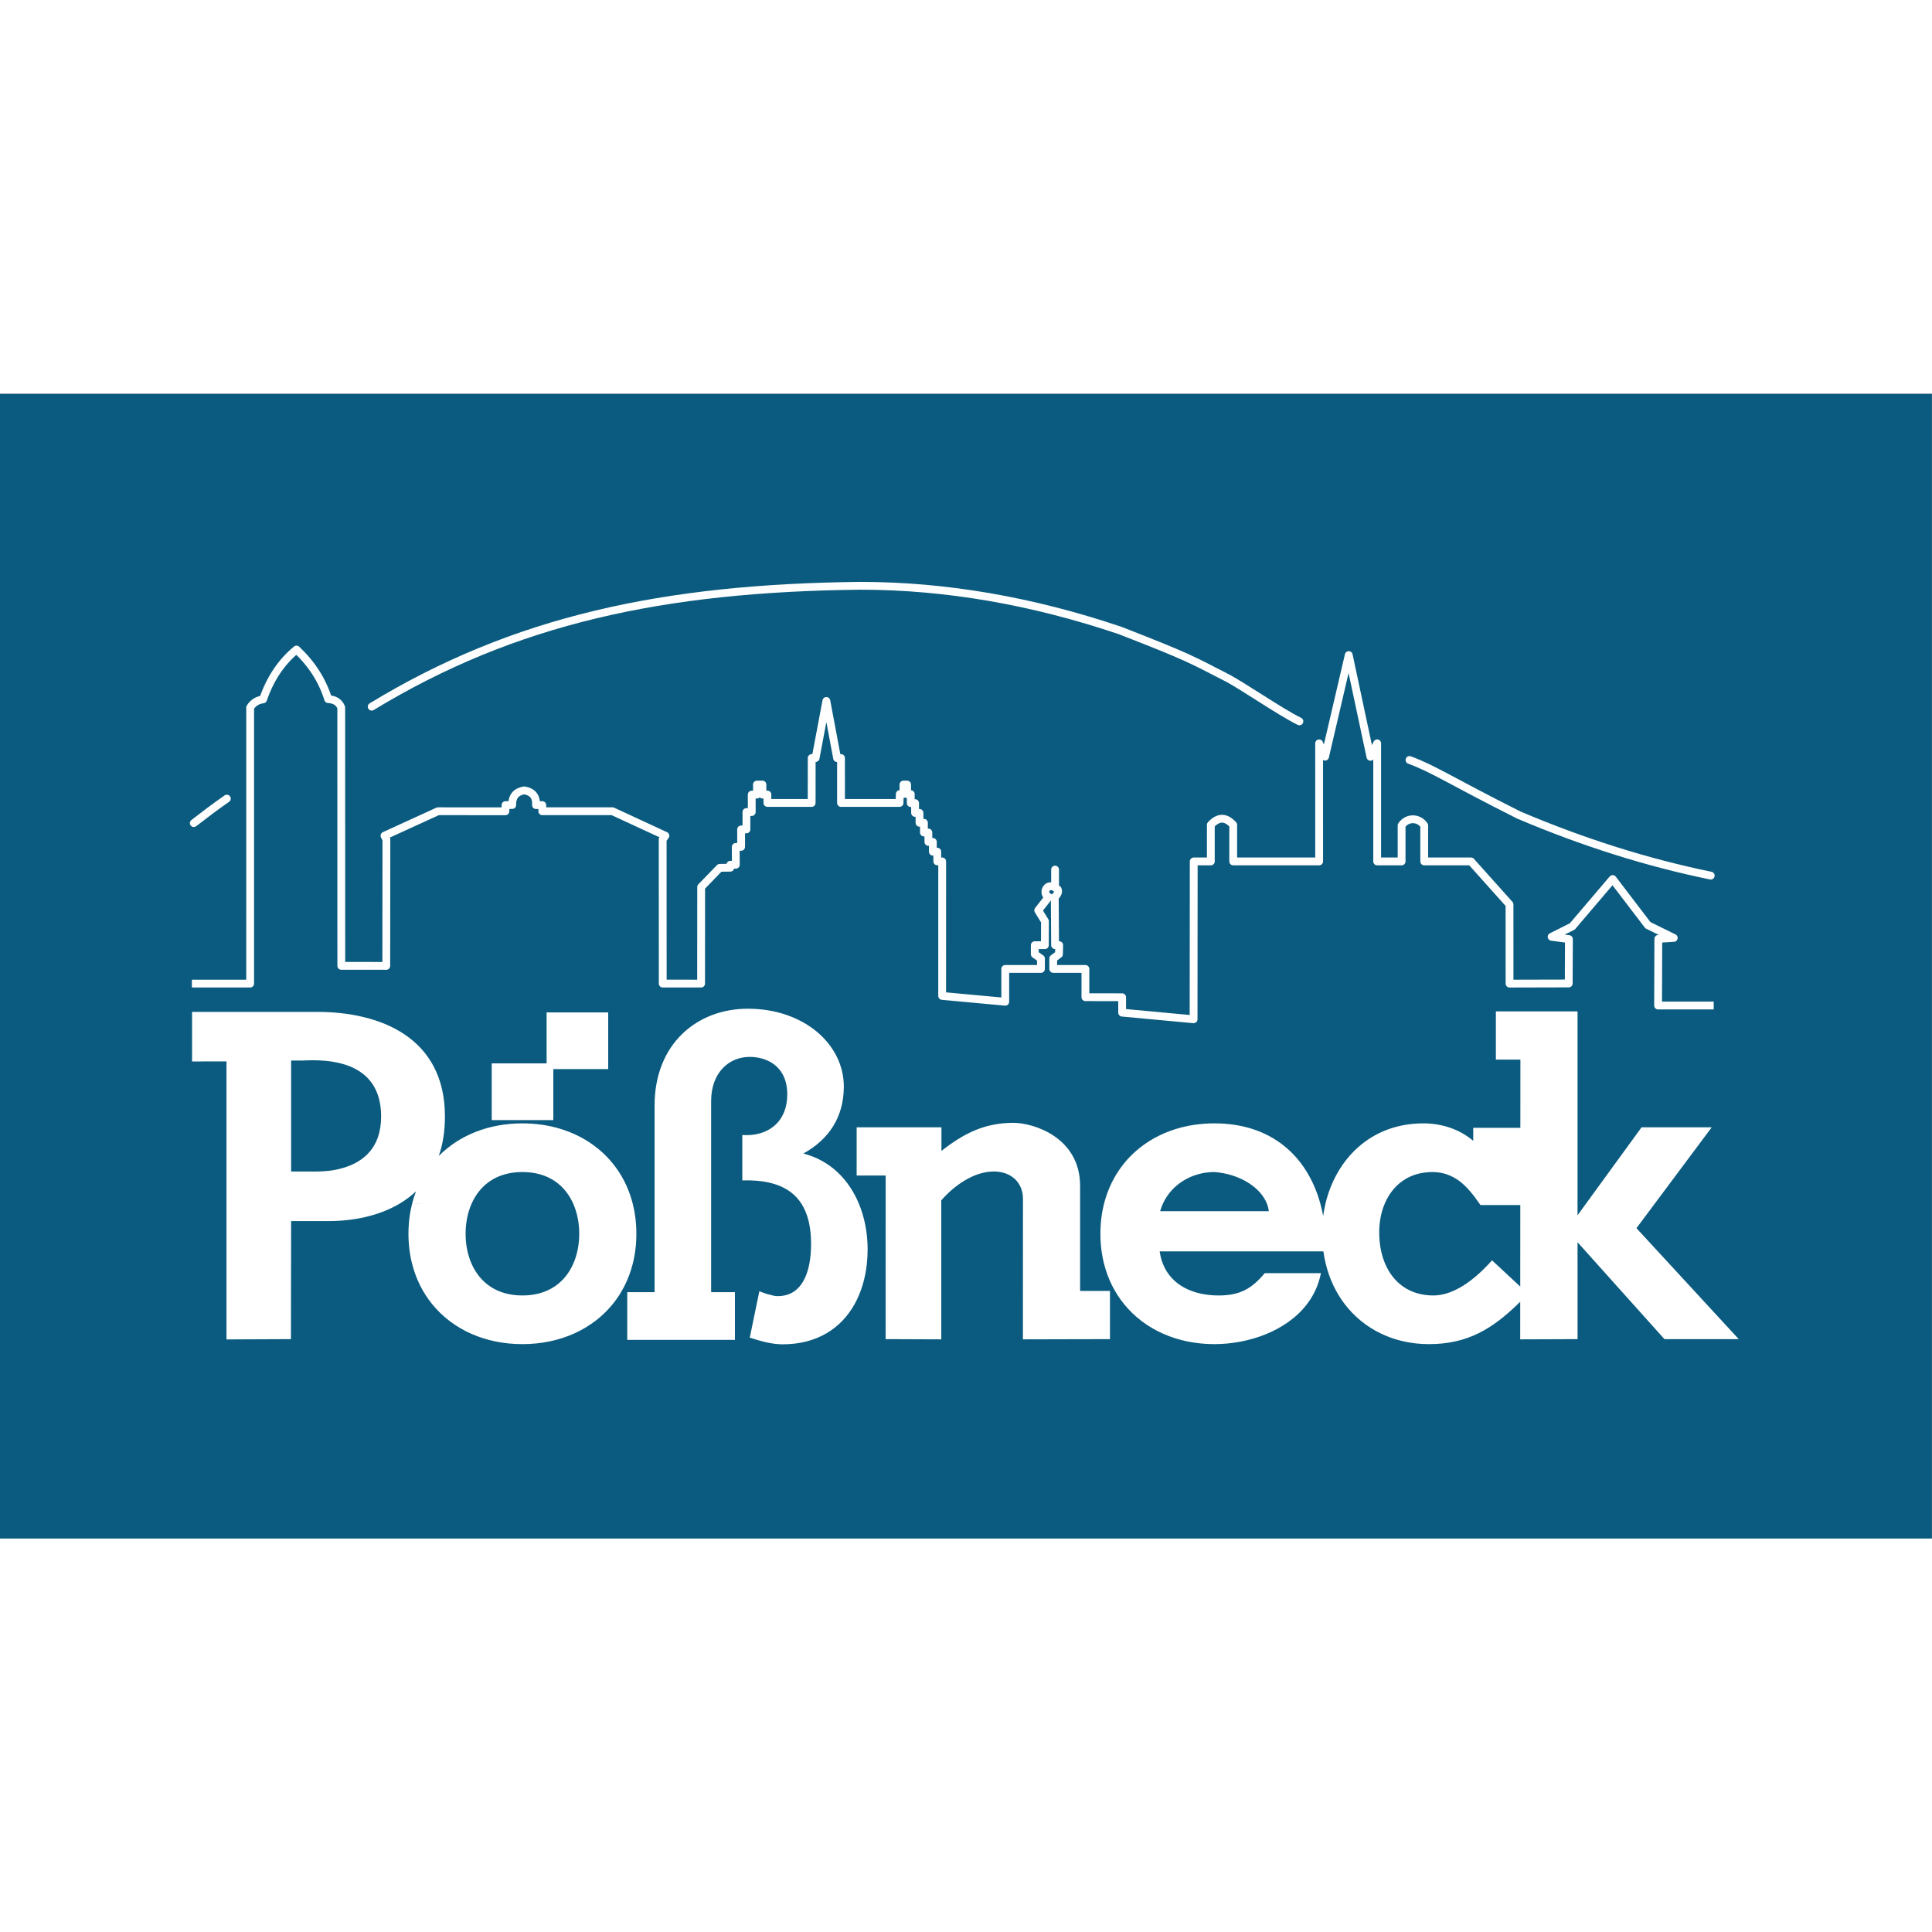
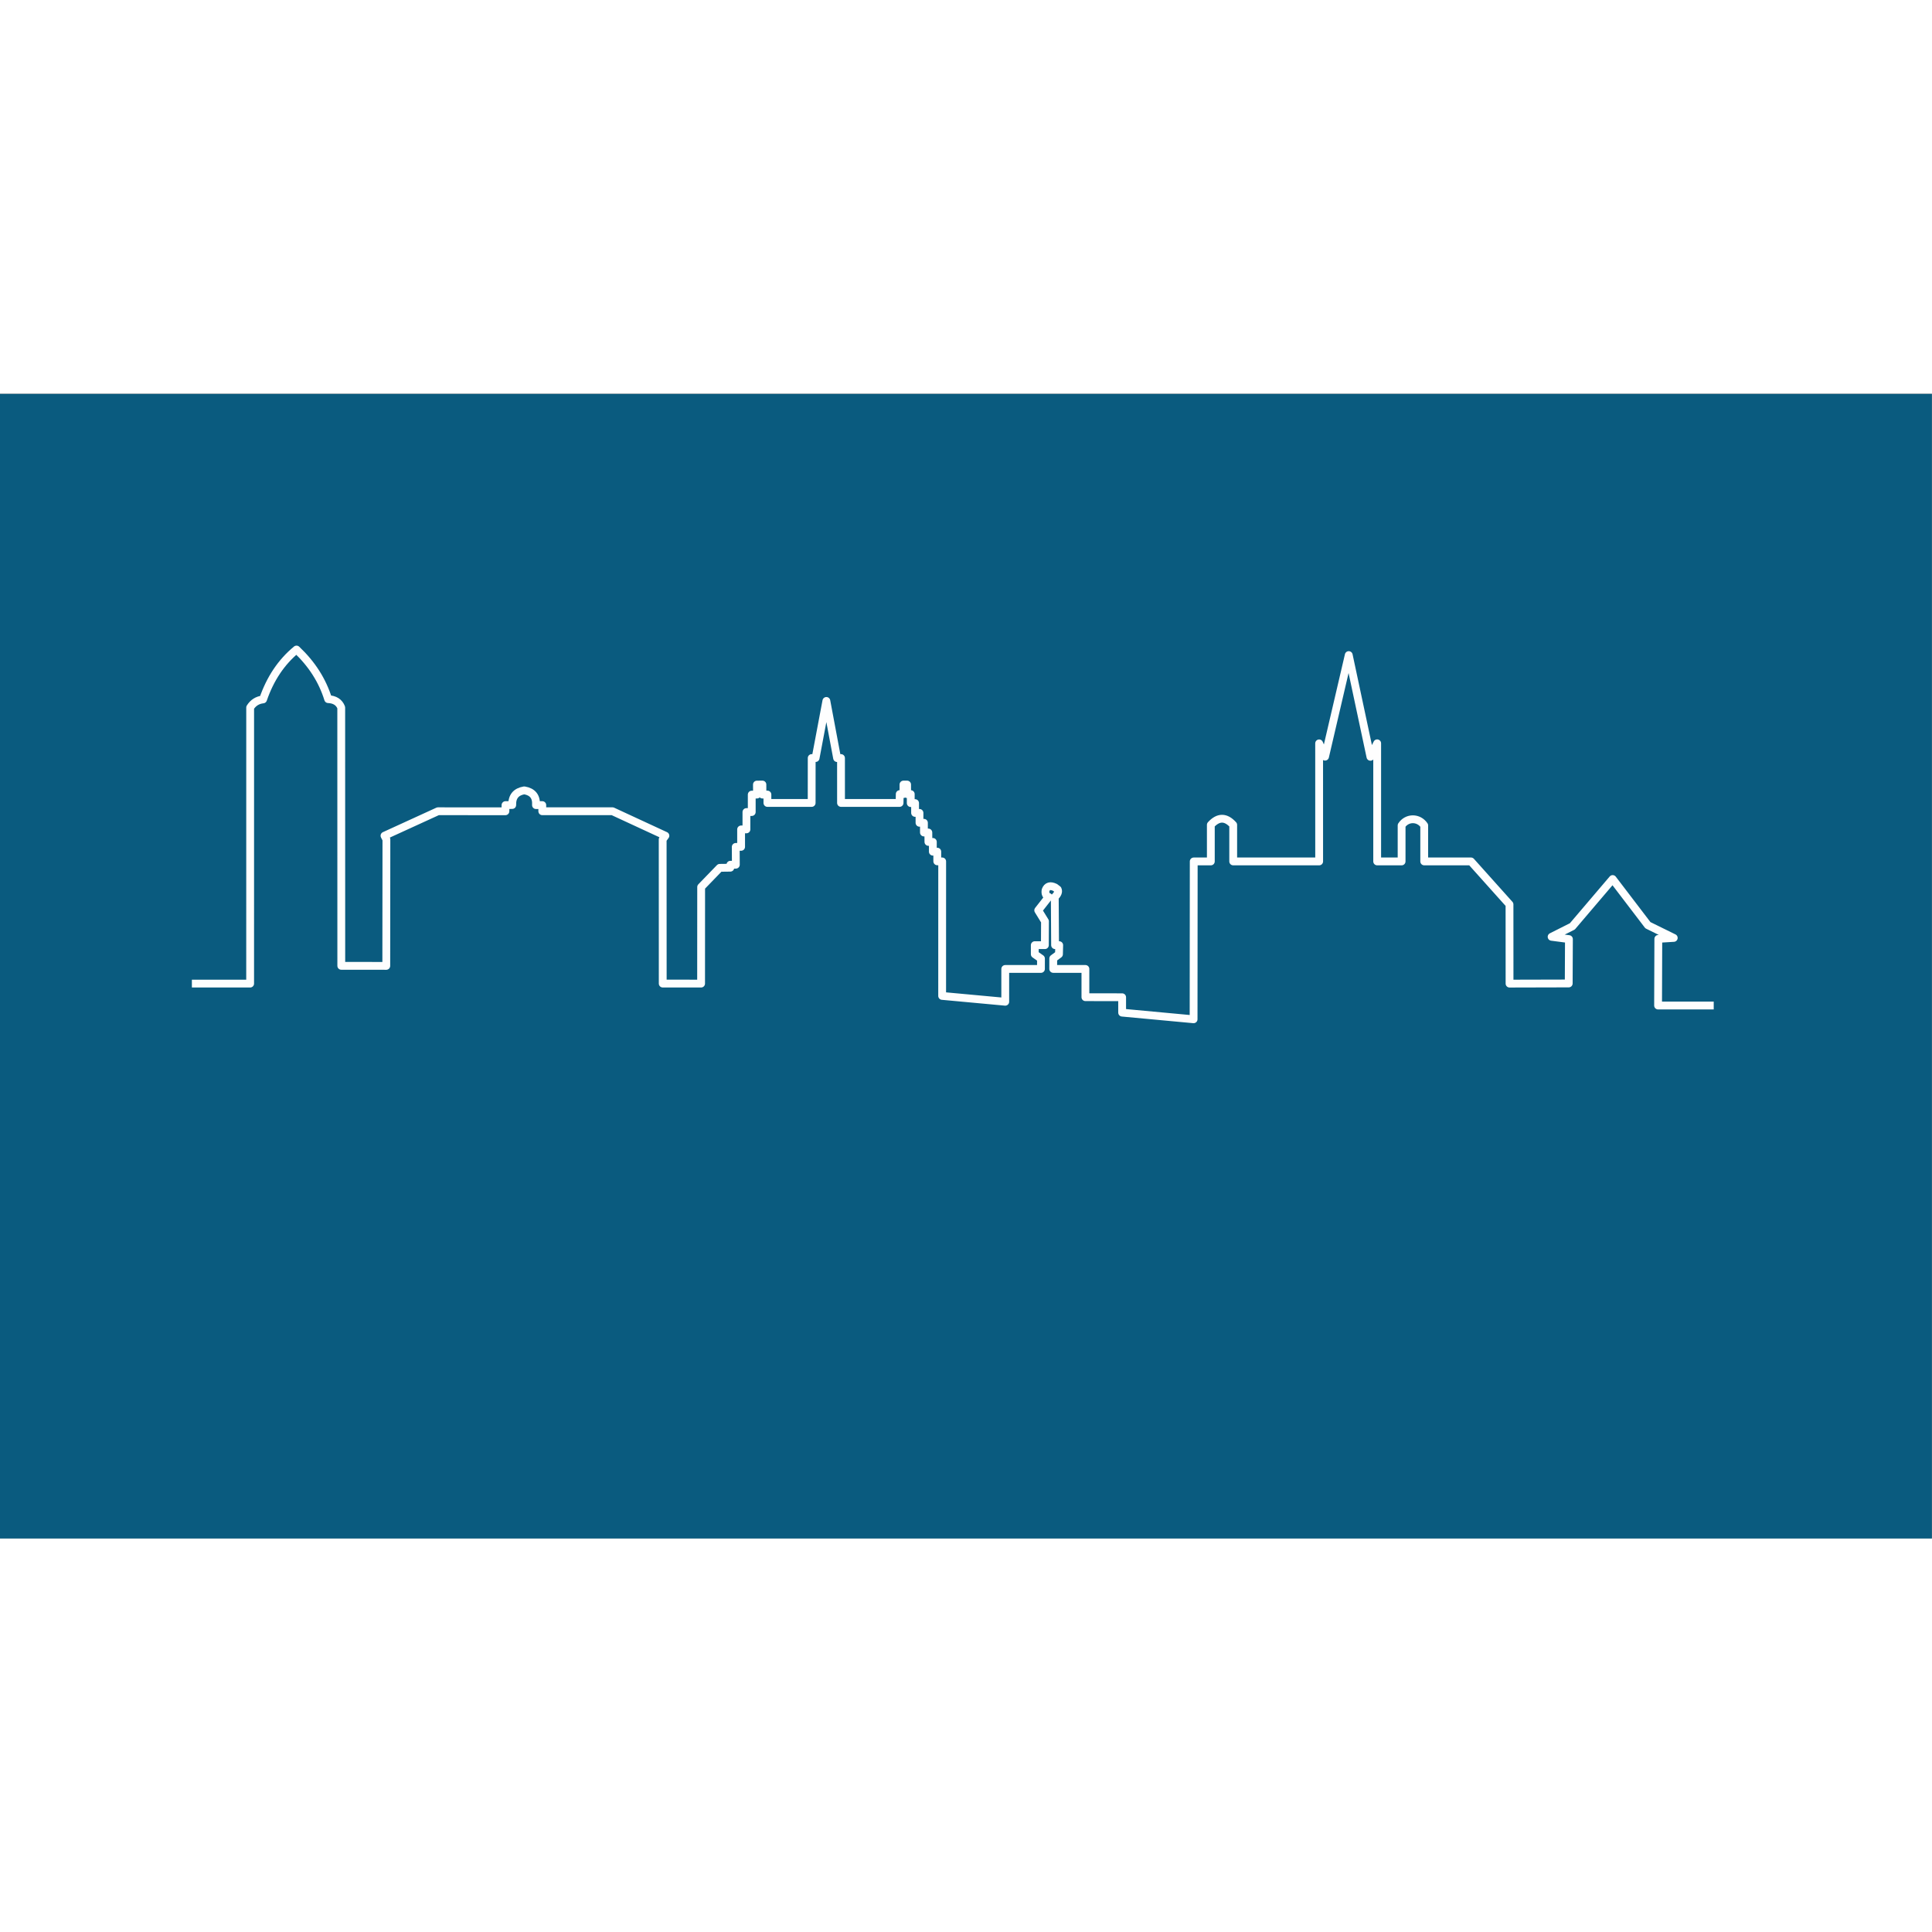
<svg xmlns="http://www.w3.org/2000/svg" height="48" preserveAspectRatio="xMidYMid meet" style="shape-rendering:geometricPrecision; text-rendering:geometricPrecision; image-rendering:optimizeQuality; fill-rule:evenodd; clip-rule:evenodd" version="1.1" viewBox="0 0 69726.1 41306.9" width="48" xml:space="preserve">
  <rect x="0" y="0" width="69726.1" height="41306.9" fill="#808080" stroke="none" />
  <defs>
    <style type="text/css">
   
    .str1 {stroke:#FEFEFE;stroke-width:282.22;stroke-linecap:round;stroke-linejoin:round;stroke-miterlimit:22.926}
    .str0 {stroke:#FEFEFE;stroke-width:282.22;stroke-linecap:square;stroke-linejoin:round;stroke-miterlimit:22.926}
    .fil2 {fill:none}
    .fil0 {fill:#0A5B7F}
    .fil1 {fill:white}
   
  </style>
  </defs>
  <g id="Ebene_x0020_1">
    <rect class="fil0" height="41306.9" width="69726.06" x="-5.08" y="7.71" />
    <g id="Weiss">
-       <path class="fil1" d="M10501.86 32856.38l-1.83 1263.44 -2326.21 10.61 0 -1274.05 0 -1450.19 0 -0.07 0 -2175.18 0 -5133.65 -1242.07 0.98 0 -1788.59 4514.82 0c2269.78,0 4611.44,914.31 4611.44,3774.69 0,543.2 -79.75,1015.57 -222.16,1424.6 740.68,-747.92 1803.4,-1176.35 3018.15,-1176.35 1963.45,0 3529.72,1119.16 3980.98,2897.7l-2147.31 0.62c-290.4,-655.55 -882.24,-1142.01 -1833.67,-1142.01 -951.28,0 -1543.23,486.46 -1833.63,1142.21l-0.08 0c-147.06,332.21 -216.69,707.66 -216.69,1085.36 0,379.37 70.34,756.46 218.73,1089.69l0.23 0c291.19,653.76 882.42,1137.75 1831.44,1137.75 949.06,0 1540.36,-483.99 1831.48,-1137.21l1074.26 -0.27 -1074.26 -0.27c148.55,-332.82 218.96,-710.13 218.96,-1089.69 0,-377.77 -69.67,-753.29 -216.77,-1085.36l2147.31 -0.2c86.1,338.55 131.6,701.61 131.6,1085.56 0,385.38 -45.86,749.92 -132.6,1090.23l-0.14 0c-140.49,551.49 -388.07,1039 -721.31,1449.54l-3258.47 0.05 3258.47 0.06c-740.93,912.41 -1905.41,1443.9 -3258.53,1443.9 -1353.02,0 -2517.47,-531.45 -3258.33,-1443.9l-0.09 0c-333.42,-410.69 -581.05,-898.48 -721.52,-1449.65l1074.26 -0.27 -1074.26 -0.27c-86.74,-339.77 -132.6,-704.31 -132.6,-1089.69 0,-383.48 45.4,-746.23 131.23,-1084.99l1598.28 -0.42 -1598.28 -0.15c38.87,-152.71 86.02,-301.16 141.02,-444.36 -181.81,170.74 -381.29,318.02 -593.55,443.92l-6246.34 0.44 6246.34 0c-762.35,451.46 -1690.04,628.12 -2555.22,628.02l-1358.72 0 -2.22 1547.23 -2.14 1450.19zm13122.02 -3625.44l0 -3541.46c0,-2224.83 1529.65,-3494.44 3367.1,-3494.44 2012.09,0 3462.52,1270.98 3462.52,2810.3 0,1104.67 -544.07,1911.69 -1459.22,2415.71 978.94,253.68 1644.1,946.82 2002.66,1809.89l0.13 0c210.8,507.94 315.57,1074.41 315.57,1644.77 0,180.24 -9.53,357.48 -28.36,530.48l0 0.11 -0.02 0c-58.09,532.9 -205.47,1026.48 -441.47,1449.69l-3534.05 0.39 3534.05 0c-488.16,875.25 -1355.46,1450.15 -2595.07,1450.15 -409.67,0 -803.3,-118.11 -1188.76,-240.73l249.78 -1209.42 95.92 -464.16c130.3,43.5 269.99,110.66 406.13,130.16 86.28,28.72 170.83,45.31 261.92,45.31 694.18,0 1012.85,-533.48 1134.94,-1161.14l1597.41 -0.27 -1597.41 -0.09c45.68,-234.64 63.9,-482.89 63.9,-721.35 0,-615.88 -118.39,-1095.7 -348.41,-1453.7l844.93 -0.07 -844.93 -0.13c-394.27,-613.5 -1116.8,-869.36 -2133.37,-839.45l0 -1637.96c936.54,63.45 1622.64,-479.55 1622.64,-1461.78 0,-1019.62 -726.18,-1357.88 -1357.82,-1357.88 -746.65,0 -1389.69,566.65 -1389.69,1596.44l0 3700.63 0 2175.25 0 1018.31 859.14 0 0 431.88 0 1290.98 -3886.54 0 0 -1290.98 0 -431.88 986.38 0 0 -1018.31 0 -2175.14 2041.02 -0.11 -2041.02 0zm8338.71 0l0.08 -1016.18 -1045.92 0 0 -1740.29 3059.74 0 0 852.06c800.87,-625.03 1550.69,-1012.95 2597.71,-1012.95 709.95,0 2406.82,512.73 2406.82,2278.11l0 639.25 0 2175.25 0 973.89 1078.1 0 0 476.3 0 1263.7 -3142.23 7.53 0.57 -1271.23 0.53 -1450.19 0.91 -2175.25 0 -172.66c0,-594.3 -428.17,-988.35 -1052.84,-988.35 -713.56,0 -1419.97,497.67 -1895.08,1040.56l0 120.45 0 2175.25 0 1450.08 -2008.92 0.11 2008.92 0 0 1271.33 -2009.11 -7.8 0.19 -1263.53 0.18 -1450.19 0.35 -2175.25zm7883.15 -0.62c451.58,-1778.7 2017.7,-2897.7 3980.93,-2897.7 2045.95,0.09 3346.9,1166.35 3825.24,2898.32l0.09 0c39.62,143.66 73.51,290.97 101.87,441.77 19.86,-148.48 47.14,-295.83 81.76,-441.3l2138.99 -0.47c-131.05,309.9 -198.49,664.11 -198.49,1037.33 0,416.11 73.4,804.21 216.97,1137.85l-2145.79 0.07c-35.97,-146.29 -65.08,-297.36 -86.74,-452.9l-5907.23 0c23.09,164.45 63.01,315.34 117.77,452.9l0.15 0c311.6,782.45 1102.94,1137.85 2016.26,1137.85 778.11,0 1202.82,-260.57 1656.18,-804.57l2028.61 0c-83.77,427.97 -260.15,799.84 -502.39,1117.51l-0.46 0c-747.67,980.25 -2122.83,1443.37 -3342.79,1443.37 -1353.12,0 -2517.6,-531.47 -3258.46,-1443.97 -333.42,-410.69 -581.05,-898.4 -721.53,-1449.65l1274.75 -0.32 -1274.75 -0.22c-86.74,-339.77 -132.59,-704.24 -132.59,-1089.69 0,-383.95 45.5,-747.01 131.49,-1086.18l0.16 0zm5877.66 0.62l-0.21 0c-231.31,-591.29 -983.74,-1074.45 -1896.52,-1141.9 -798.15,0 -1534.01,433.14 -1857.76,1142.37l-0.22 0c-39.42,86.79 -72.62,177.17 -99.13,271.34l3921.36 0c-9.98,-92.41 -32.93,-183.34 -67.52,-271.81zm2112.23 0c371.6,-1560.98 1587.92,-2898.23 3540.49,-2898.23 648.13,0 1300.69,208.47 1793.03,630.82l0 -469.93 1700.32 0 1.8 -2462.67 -884.96 0 0 -1740.19 2947.08 0 0 6940.11 -442.39 0.02 442.39 0.07 0 419.47 305.28 -419.47 2005.31 -2756.39 2532.34 0 -2056.86 2756.39 -659.83 884.05 1190.2 1291.2 1336.7 1450.19 1165.2 1263.99 -2681.42 0 -1133.42 -1263.99 -0.09 0 -1300.43 -1450.19 -702.87 -783.9 0.18 783.9 0.37 1450.19 0.35 1263.62 -2070.56 7.71 1.01 -1271.33 0 -85.85c-29.48,29.02 -58.91,57.63 -88.29,86.02l-0.17 0c-911.3,878.22 -1798.1,1443.8 -3207.23,1443.8 -1249.09,0 -2338.56,-529.04 -3037.73,-1443.97l-0.36 0c-313.22,-410.4 -548.08,-897.85 -683.76,-1449.83l2145.79 -0.36c293.95,683.01 882.08,1137.85 1737.02,1137.85 765.52,0 1501.02,-604.36 1998.43,-1138.27l0.39 0c40.91,-44.26 80.21,-87.72 117.78,-130.27l140.59 130.69 878 816.07 0.53 -816.14 1.62 -2126.24 -1439.17 -0.07 -33.58 -48.87 -0.42 0c-204.74,-296.63 -427.44,-586.2 -714.2,-809.36 -289.86,-213.54 -605.1,-332.54 -982.14,-332.54 -851.14,0 -1438.09,466.48 -1723.33,1141.64l-2138.99 0.26zm-25885.41 -6902.77l0 2046 -1981.22 0 0 1840.36 -2223.01 0 0 -2046.1 1981.2 0 0 -1840.26 2223.03 0zm-11066.83 1737.93l-376.97 0 0 4004.36 425.25 0c534.17,0 963.64,24.02 1493.01,-141.95 680.26,-213.35 1329.84,-703.3 1329.84,-1844.14 0,-1478.35 -1030.45,-1981.66 -2267.21,-2025.86 -293.1,-10.51 -519.96,7.59 -603.92,7.59z" />
      <g>
-         <path class="fil2 str0" d="M7065.97 21288.38l1961.71 0.21 0.73 -9962.9c107.43,-172.34 262.7,-270.28 465.85,-293.82 257.24,-748.73 659.39,-1348.64 1206.45,-1799.8 554.08,521.64 935,1118.51 1142.71,1790.55 239.14,10.34 396.37,111.27 471.7,302.78l1.83 9322.07 1623.77 1.59 4.66 -4563.06 -69.17 -134.29 1929.97 -883.23 2433.82 1.29 3.73 -223.18 242.55 -2.92c-9.51,-302.01 134.99,-478.44 433.51,-529.31 302.43,49.56 443.81,226.97 424.05,532.3l227.28 0 0.01 221.92 2535.61 -0.06 1907.66 883.23 -98.36 134.25 2.04 5201.77 1384.47 0.67 2 -3484.6 670.71 -693.07 381.91 -4.82 1.88 -106.95 197.49 -1.09 -3.57 -642.1 193.77 -2.84 0 -628.78 191.91 -0.94 0 -626.02 191.9 0 0 -628.76 190.01 -1.95 -2.99 -360.26 197.88 -1.61 1.89 362.38 178.85 -0.92 0 302.76 1596.72 0 1.42 -1620.62 140.81 0.42 388.74 -2061.34 387.04 2062.53 141.17 -1.39 0.51 1620.26 2112.43 0.36 6.66 -320.14 134.45 -0.39 0.32 -343.42 131.18 0.1 1.43 344.73 129.98 0 0 324.57 156.45 0 0 353.99 158.87 0 1.03 357.1 159.38 -0.3 0 350.57 159.41 0 2.48 339.24 160 0 0 352.13 159.96 0 0 349.09 176.92 2.91 -0.97 4854.13 2276.96 210.5 -0.01 -1183.69 1288.61 -0.64 0.66 -373.66 -223.46 -157.25 0 -326.93 364.17 0 4.13 -860.72 -244.17 -397.27 378.1 -483.18c-96.82,-39.79 -134.15,-120.87 -112.01,-243.28 55.26,-149.42 169.48,-182.43 342.71,-98.98l-0.46 -643.57 0.46 643.57c63.12,48.2 94.69,72.33 94.69,72.33 37.4,78.87 2.09,170.47 -105.91,274.8l10.76 1736.3 148.97 0 -8.27 326.93 -206.92 153.1 -0.8 377.32 1161.84 0.87 -0.1 1019.27 1325.53 2.24 0.06 555.24 2578.63 240.11 4.85 -5697.19 617.18 -0.14 -0.04 -1319.76c269.71,-295.78 540.42,-294.96 807.67,1.22l0.03 1318.55 3101.95 -0.03 -0.82 -4260.89 213.63 480.29 855.05 -3666.25 782.49 3671.53 243.76 -487.12 0 4262.4 881.46 0.32 0.27 -1299.27c199.53,-299.28 616.64,-294.34 816.27,0.73l-0.01 1298.33 1687.83 -0.13 1389.68 1551.49 1.61 2858.47 2135.89 -5.3 7.15 -1601.37 -624.95 -82.3 748.45 -376.67 1454.95 -1708.91 1271.26 1666.2 933.48 459.09 -557.14 34.17 -8.51 2405.83 1867.12 -0.36" />
+         <path class="fil2 str0" d="M7065.97 21288.38l1961.71 0.21 0.73 -9962.9c107.43,-172.34 262.7,-270.28 465.85,-293.82 257.24,-748.73 659.39,-1348.64 1206.45,-1799.8 554.08,521.64 935,1118.51 1142.71,1790.55 239.14,10.34 396.37,111.27 471.7,302.78l1.83 9322.07 1623.77 1.59 4.66 -4563.06 -69.17 -134.29 1929.97 -883.23 2433.82 1.29 3.73 -223.18 242.55 -2.92c-9.51,-302.01 134.99,-478.44 433.51,-529.31 302.43,49.56 443.81,226.97 424.05,532.3l227.28 0 0.01 221.92 2535.61 -0.06 1907.66 883.23 -98.36 134.25 2.04 5201.77 1384.47 0.67 2 -3484.6 670.71 -693.07 381.91 -4.82 1.88 -106.95 197.49 -1.09 -3.57 -642.1 193.77 -2.84 0 -628.78 191.91 -0.94 0 -626.02 191.9 0 0 -628.76 190.01 -1.95 -2.99 -360.26 197.88 -1.61 1.89 362.38 178.85 -0.92 0 302.76 1596.72 0 1.42 -1620.62 140.81 0.42 388.74 -2061.34 387.04 2062.53 141.17 -1.39 0.51 1620.26 2112.43 0.36 6.66 -320.14 134.45 -0.39 0.32 -343.42 131.18 0.1 1.43 344.73 129.98 0 0 324.57 156.45 0 0 353.99 158.87 0 1.03 357.1 159.38 -0.3 0 350.57 159.41 0 2.48 339.24 160 0 0 352.13 159.96 0 0 349.09 176.92 2.91 -0.97 4854.13 2276.96 210.5 -0.01 -1183.69 1288.61 -0.64 0.66 -373.66 -223.46 -157.25 0 -326.93 364.17 0 4.13 -860.72 -244.17 -397.27 378.1 -483.18c-96.82,-39.79 -134.15,-120.87 -112.01,-243.28 55.26,-149.42 169.48,-182.43 342.71,-98.98c63.12,48.2 94.69,72.33 94.69,72.33 37.4,78.87 2.09,170.47 -105.91,274.8l10.76 1736.3 148.97 0 -8.27 326.93 -206.92 153.1 -0.8 377.32 1161.84 0.87 -0.1 1019.27 1325.53 2.24 0.06 555.24 2578.63 240.11 4.85 -5697.19 617.18 -0.14 -0.04 -1319.76c269.71,-295.78 540.42,-294.96 807.67,1.22l0.03 1318.55 3101.95 -0.03 -0.82 -4260.89 213.63 480.29 855.05 -3666.25 782.49 3671.53 243.76 -487.12 0 4262.4 881.46 0.32 0.27 -1299.27c199.53,-299.28 616.64,-294.34 816.27,0.73l-0.01 1298.33 1687.83 -0.13 1389.68 1551.49 1.61 2858.47 2135.89 -5.3 7.15 -1601.37 -624.95 -82.3 748.45 -376.67 1454.95 -1708.91 1271.26 1666.2 933.48 459.09 -557.14 34.17 -8.51 2405.83 1867.12 -0.36" />
      </g>
      <g>
-         <path class="fil2 str1" d="M6994.04 15496.28c559.11,-424.81 617.89,-480.27 1192.48,-883.9" />
-         <path class="fil2 str1" d="M13414.16 11294.47c5141.02,-3127.05 10526.55,-4288.92 17651.08,-4362.53 3059.89,2.75 6177.09,539.55 9351.59,1610.43 2503.62,973.16 2598.7,1059.88 3803.95,1677.18 577.91,287.01 1965.33,1257.65 2674.92,1604.34" />
-         <path class="fil2 str1" d="M50869 13218.38c908.07,338.86 1416.39,716.78 3947.43,1988.51 2324.12,986.93 4632.3,1715.18 6924.52,2184.8" />
-       </g>
+         </g>
    </g>
  </g>
</svg>